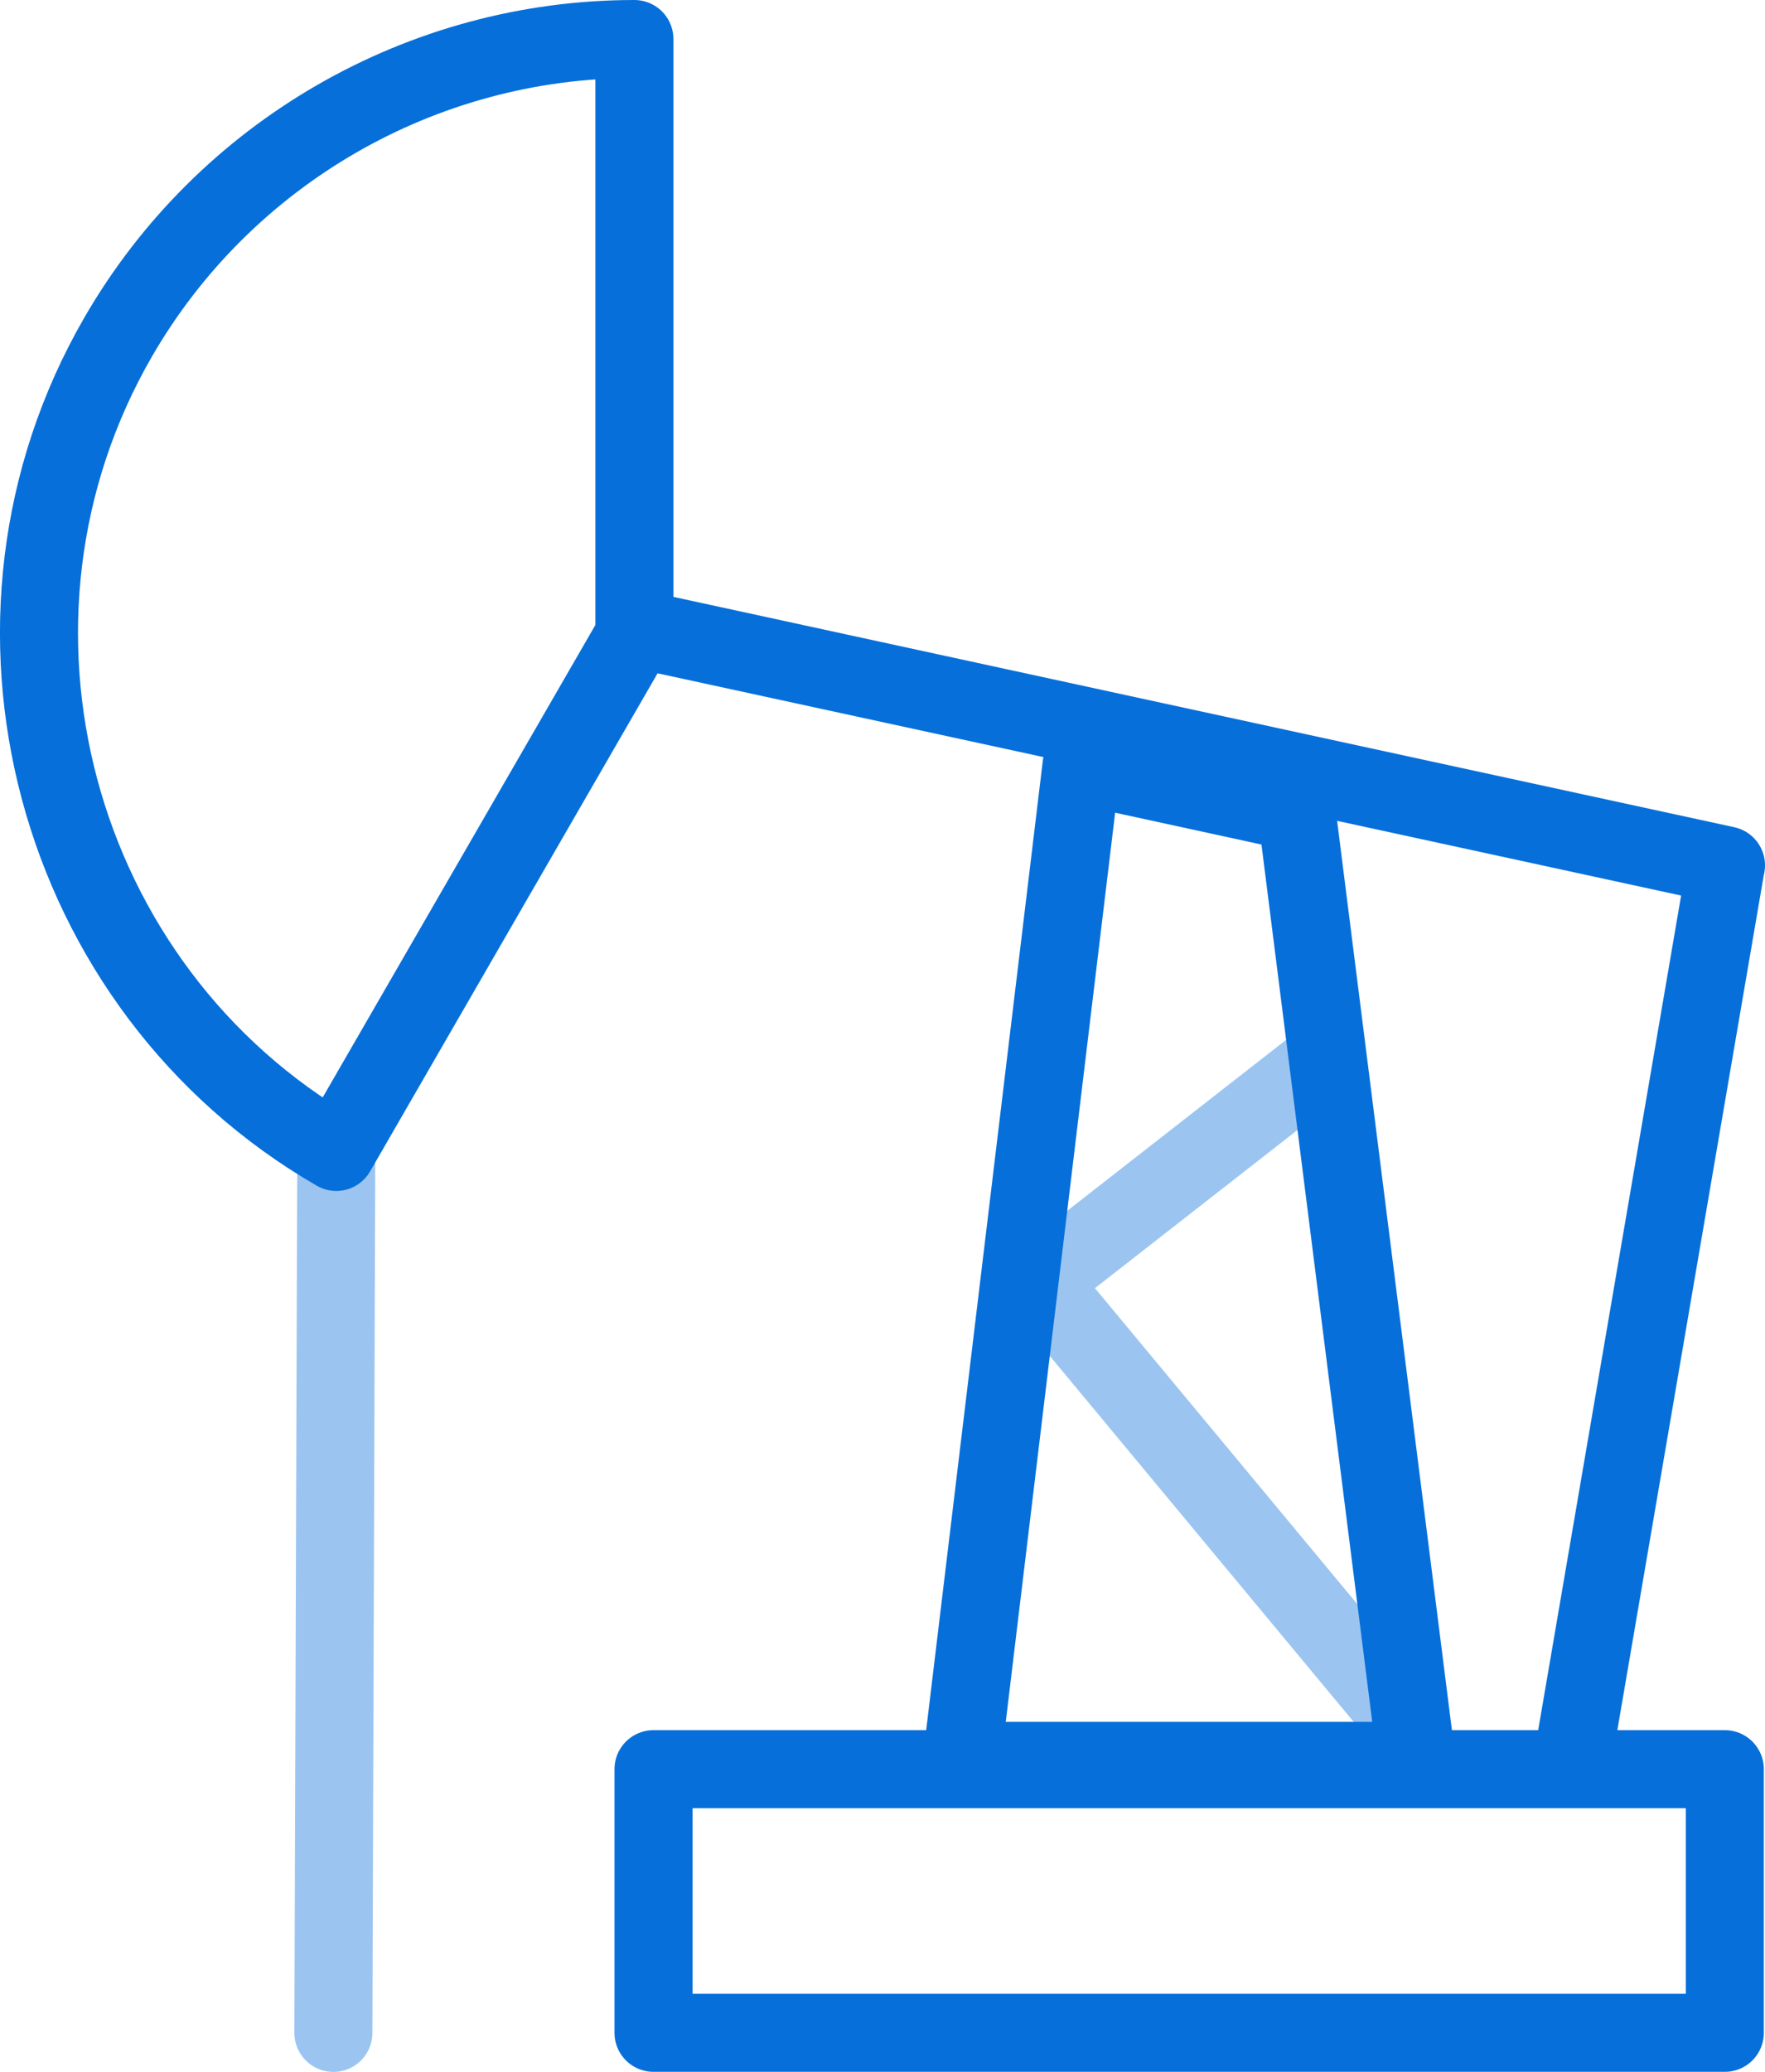
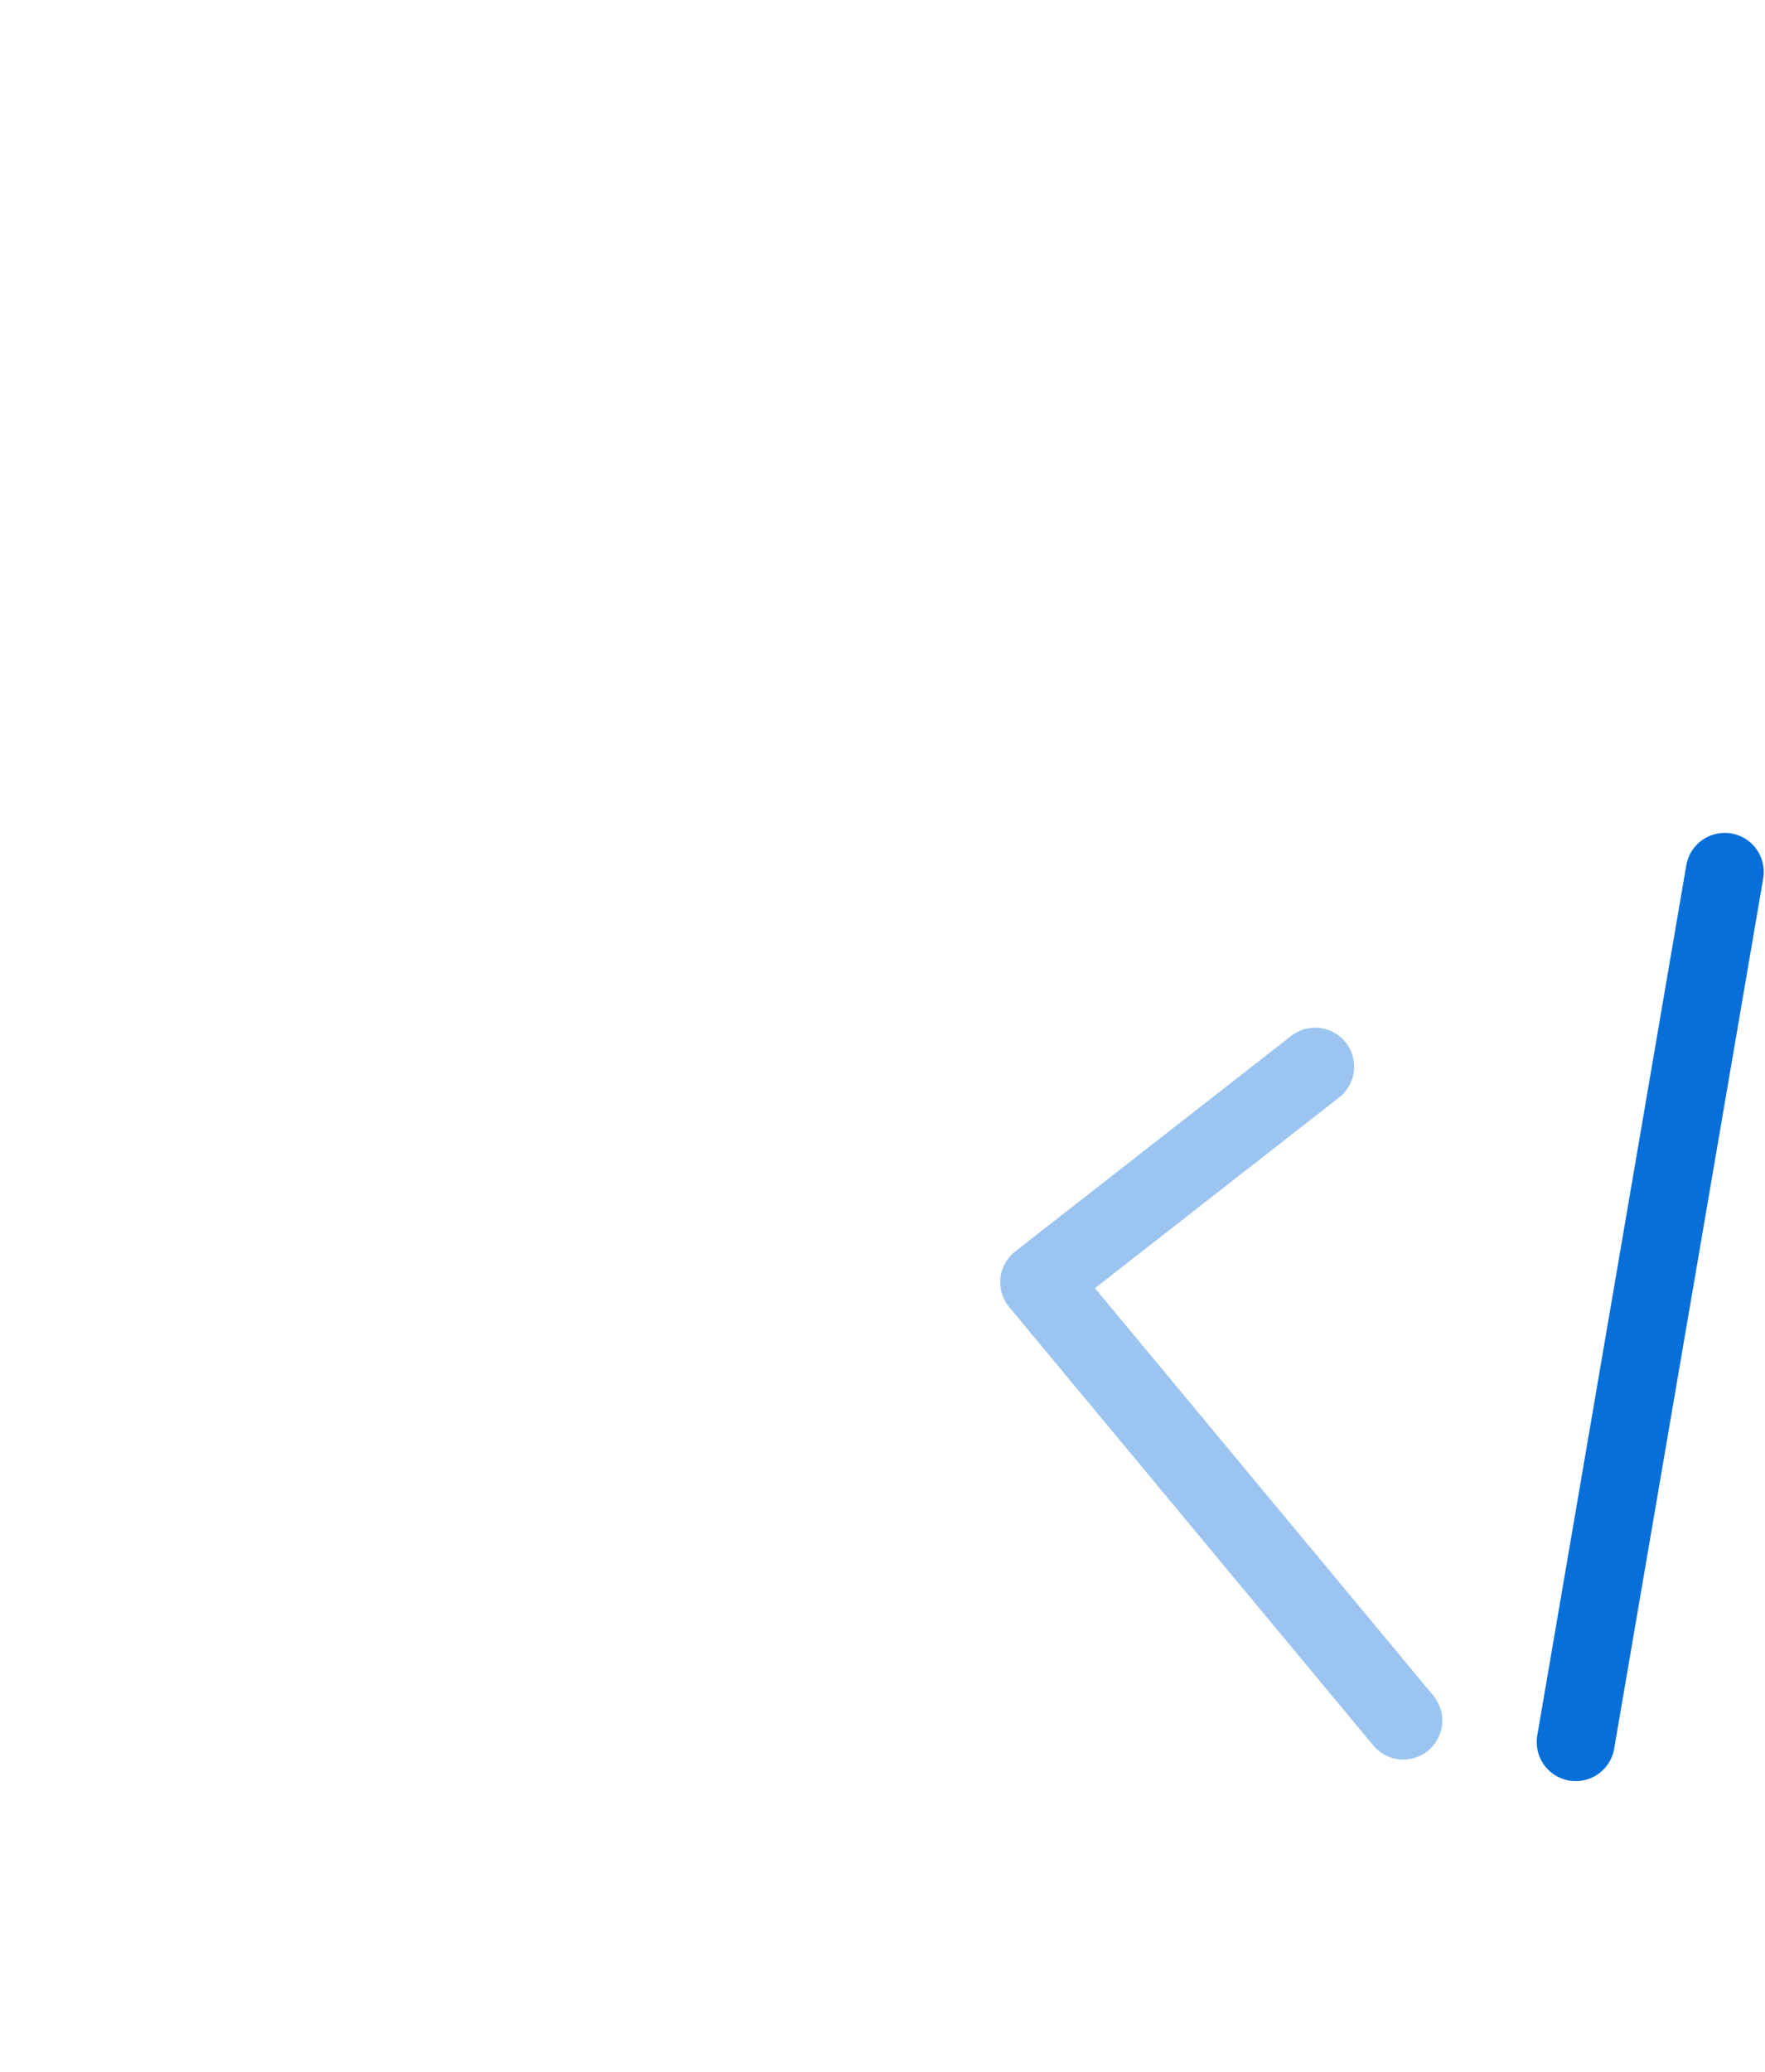
<svg xmlns="http://www.w3.org/2000/svg" id="_Слой_2" data-name="Слой 2" viewBox="0 0 226.22 265.48">
  <defs>
    <style> .cls-1 { opacity: .4; } .cls-1, .cls-2 { fill: none; stroke: #066fda; stroke-linecap: round; stroke-linejoin: round; stroke-width: 10px; } </style>
  </defs>
  <g id="Layer_1" data-name="Layer 1">
-     <path class="cls-2" d="m81.31,81.42l-38.21,66.18C6.8,126.63-5.83,79.51,15.13,43.21,28.77,19.59,54.05,5,81.31,5v76.42Z" />
    <g>
-       <polygon class="cls-2" points="181.55 225.63 123.27 225.63 138.62 98.08 166.2 104.08 181.55 225.63" />
      <polyline class="cls-1" points="179.86 220.46 133.2 164.29 168.56 136.68" />
    </g>
-     <line class="cls-2" x1="83.61" y1="81.01" x2="221.22" y2="110.88" />
    <line class="cls-2" x1="201.96" y1="223.22" x2="221.06" y2="111.72" />
-     <line class="cls-1" x1="42.73" y1="260.48" x2="43.1" y2="147.59" />
-     <rect class="cls-2" x="83.76" y="226.69" width="137.31" height="33.78" />
  </g>
</svg>